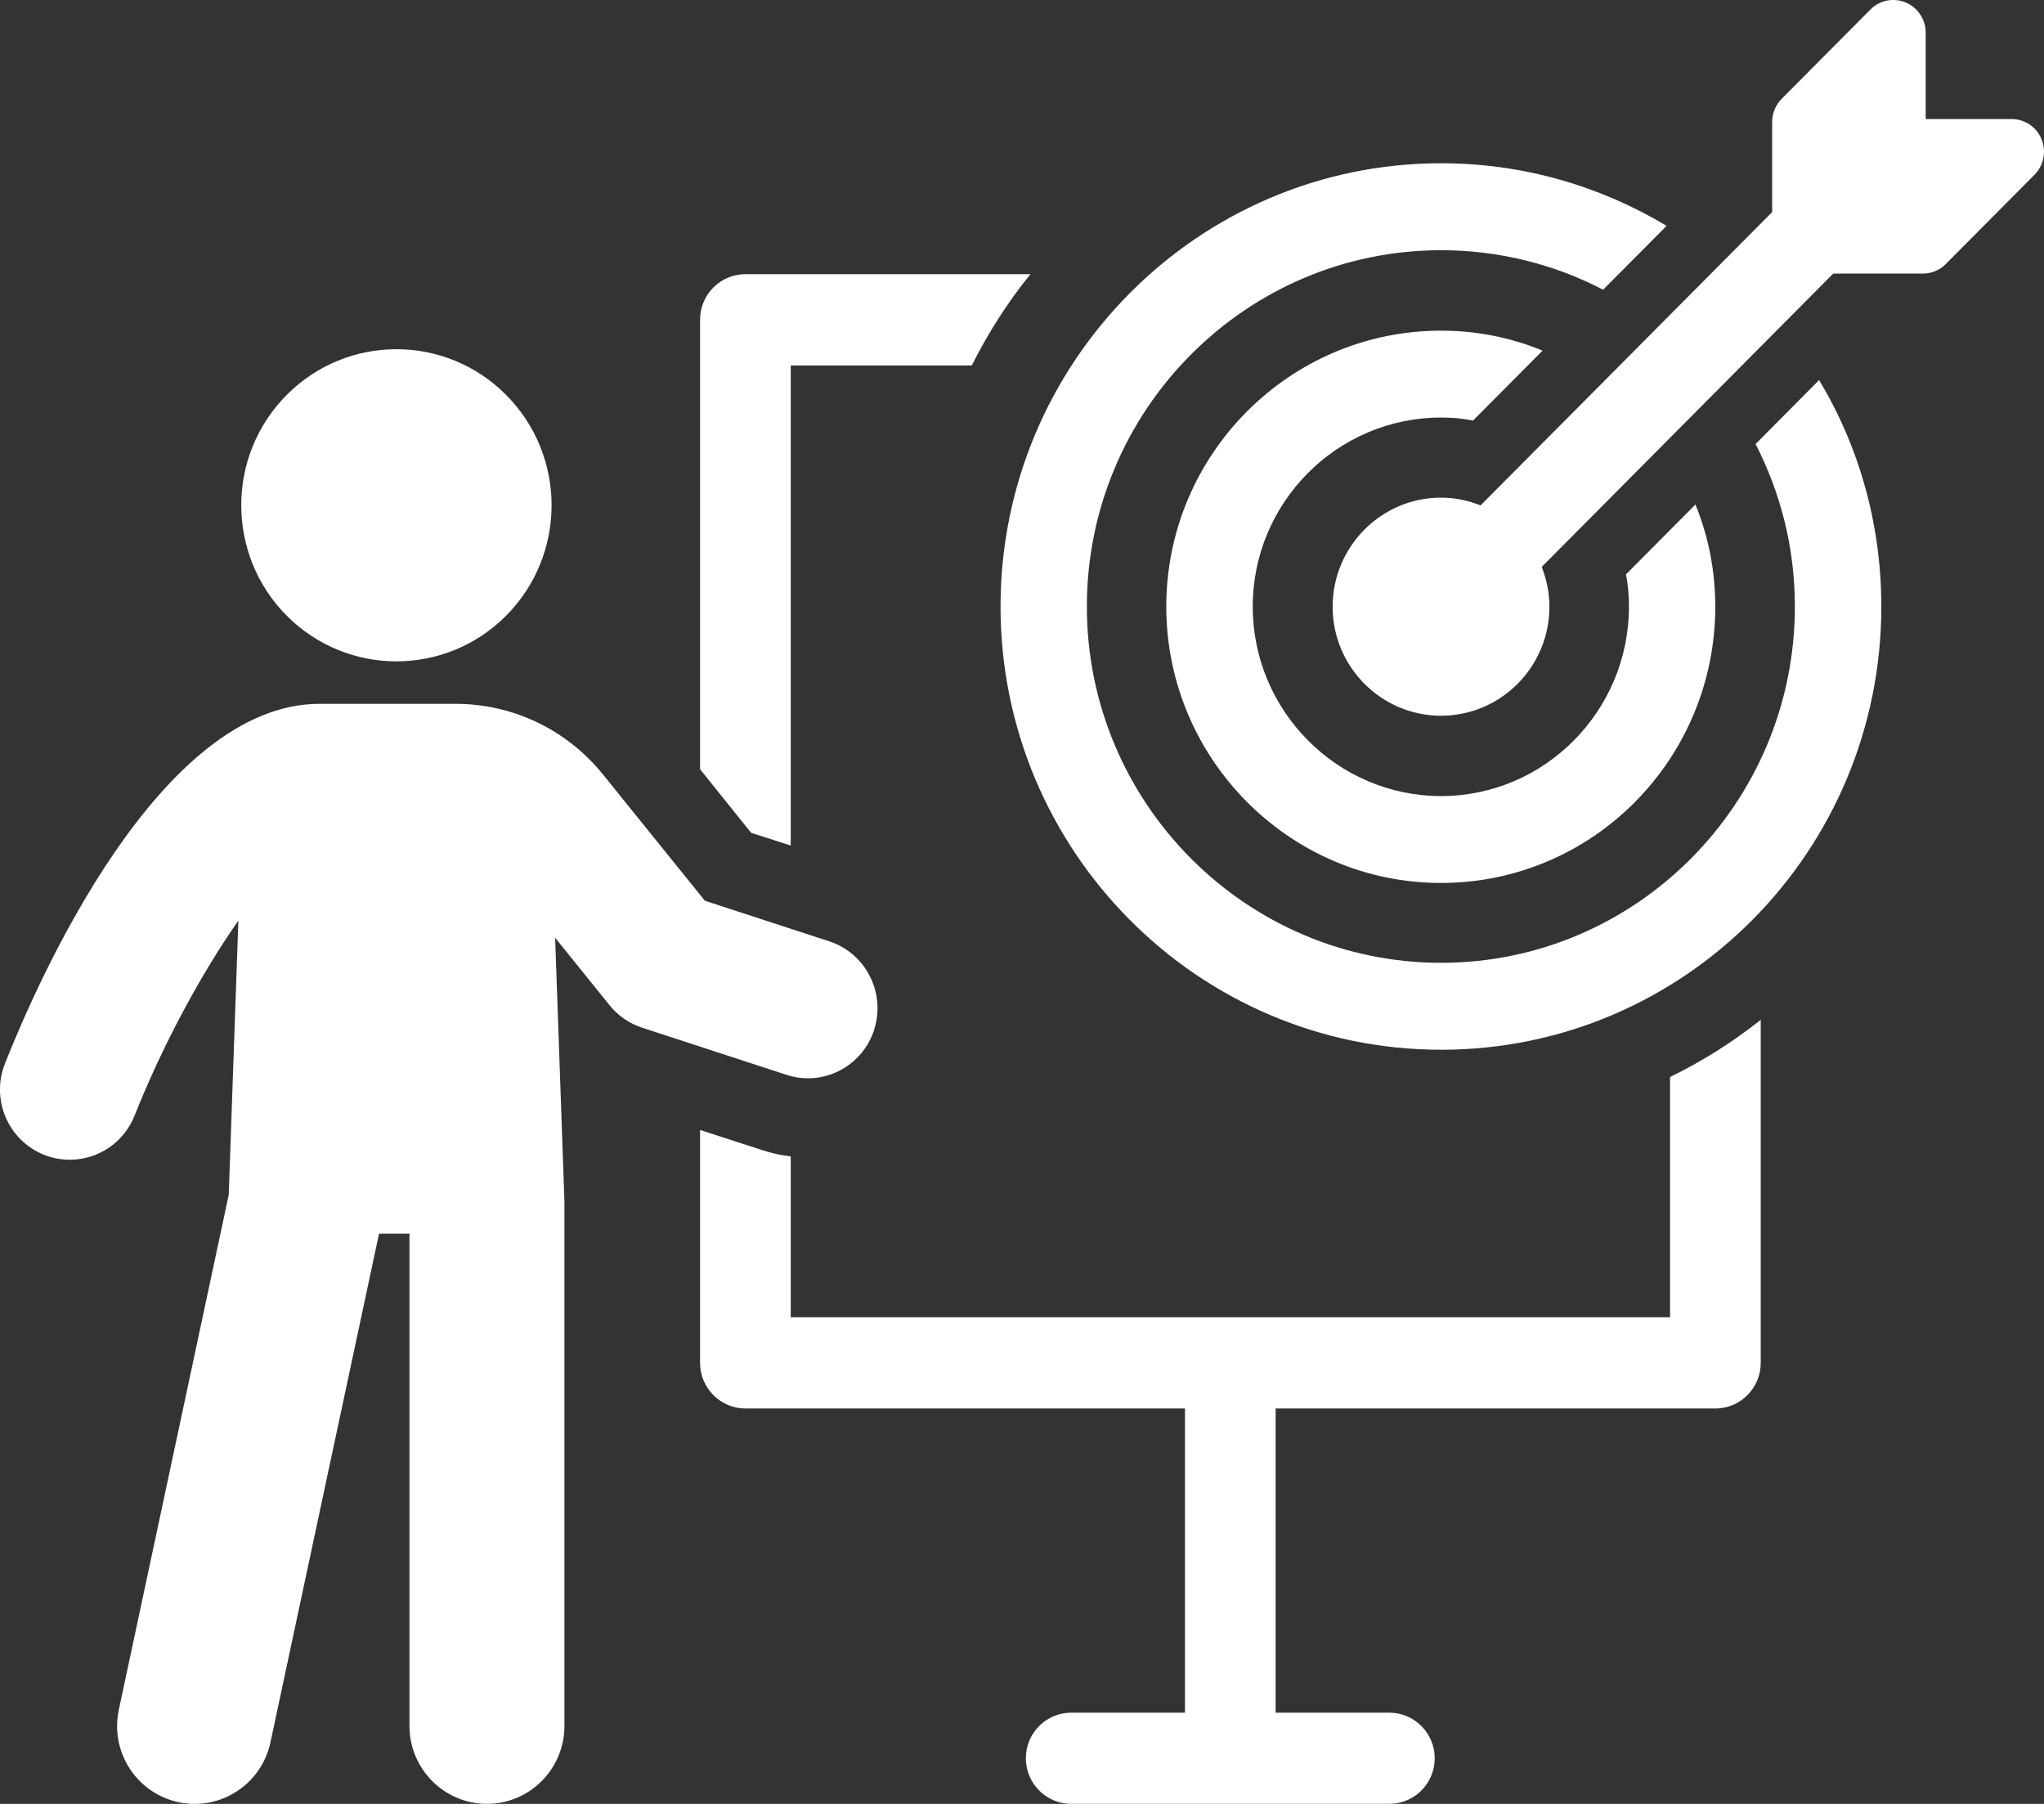
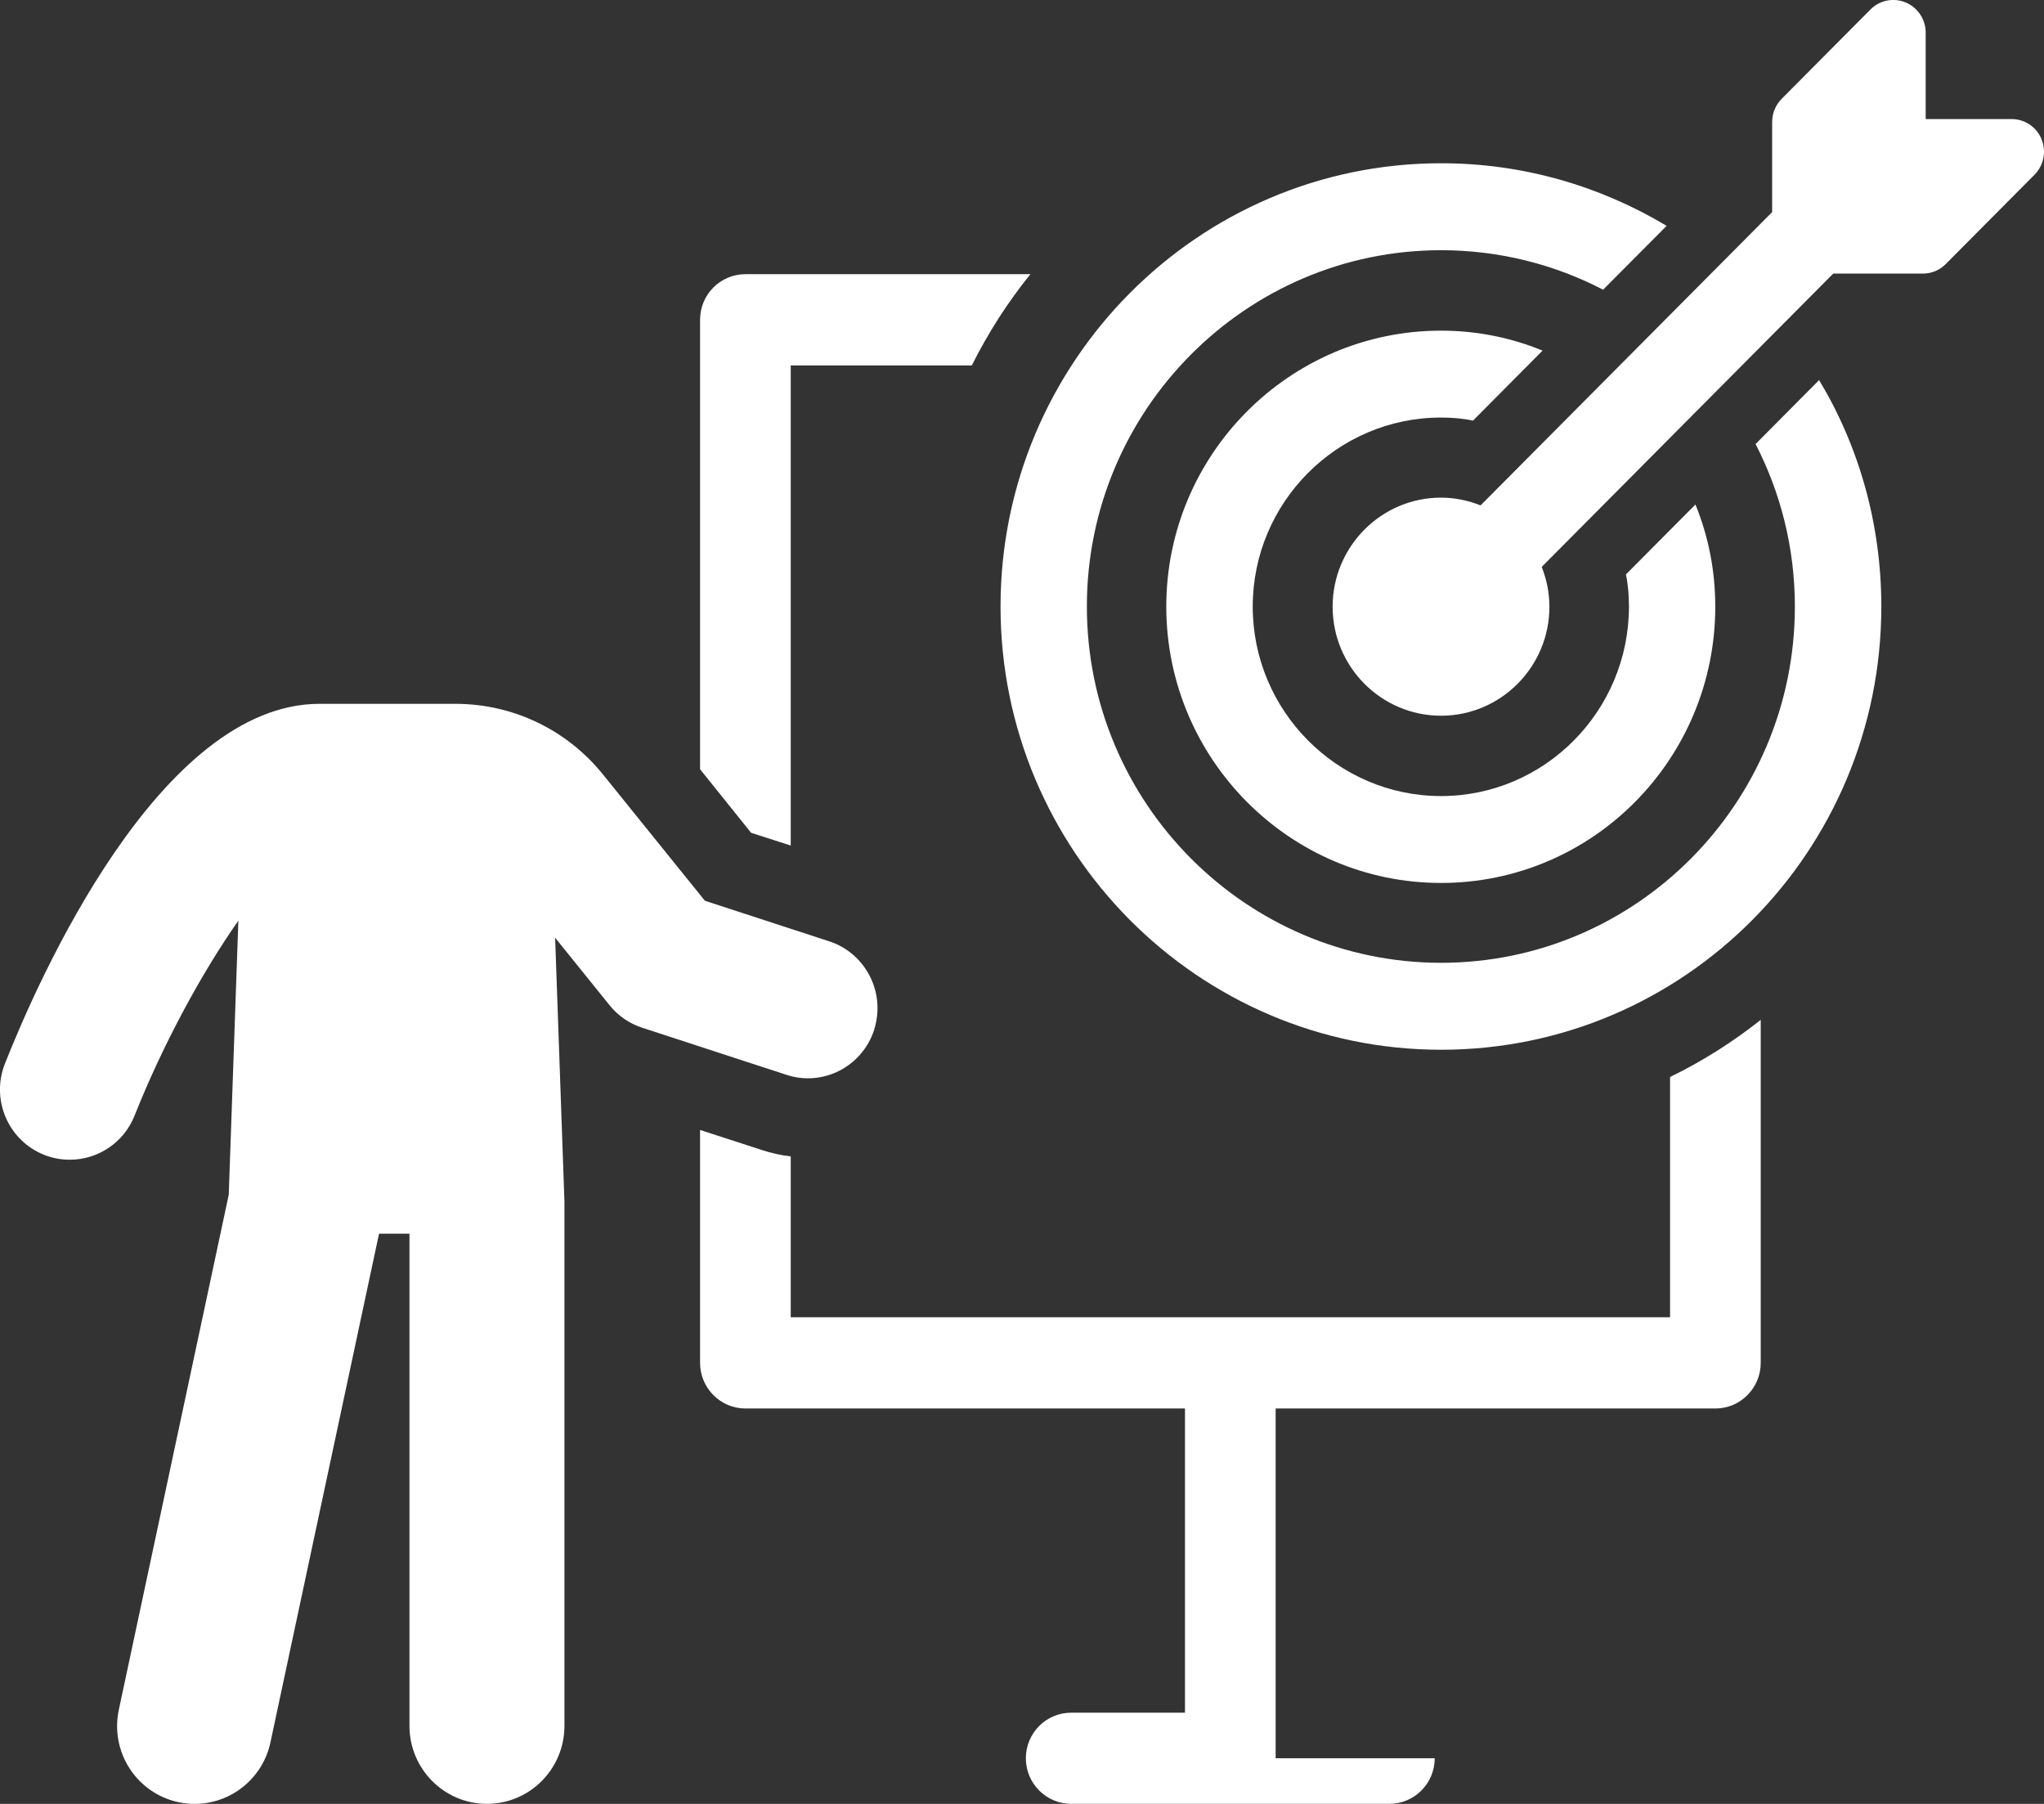
<svg xmlns="http://www.w3.org/2000/svg" width="34" height="30" viewBox="0 0 34 30" fill="none">
  <rect x="0" y="0" width="34" height="30" fill="#333333" stroke="none" />
  <g clip-path="url(#clip0_114_13)">
-     <path d="M27.78 21.907H13.153V19.232C12.987 19.212 12.826 19.177 12.675 19.126L11.645 18.792V22.666C11.645 23.081 11.982 23.424 12.399 23.424H19.711V28.483H17.818C17.401 28.483 17.064 28.823 17.064 29.241C17.064 29.659 17.402 29.999 17.818 29.999H23.111C23.528 29.999 23.865 29.659 23.865 29.241C23.865 28.823 23.527 28.483 23.111 28.483H21.219V23.424H28.535C28.952 23.424 29.288 23.081 29.288 22.666V16.961C28.821 17.33 28.319 17.649 27.78 17.911V21.906V21.907Z" fill="white" />
+     <path d="M27.78 21.907H13.153V19.232C12.987 19.212 12.826 19.177 12.675 19.126L11.645 18.792V22.666C11.645 23.081 11.982 23.424 12.399 23.424H19.711V28.483H17.818C17.401 28.483 17.064 28.823 17.064 29.241C17.064 29.659 17.402 29.999 17.818 29.999H23.111C23.528 29.999 23.865 29.659 23.865 29.241H21.219V23.424H28.535C28.952 23.424 29.288 23.081 29.288 22.666V16.961C28.821 17.33 28.319 17.649 27.78 17.911V21.906V21.907Z" fill="white" />
    <path d="M13.153 14.064V6.077H16.165C16.436 5.537 16.762 5.026 17.14 4.56H12.399C11.982 4.56 11.645 4.899 11.645 5.318V12.793L12.494 13.85L13.153 14.062V14.064Z" fill="white" />
    <path d="M14.54 17.125C14.737 16.512 14.403 15.854 13.794 15.655L11.725 14.98L10.031 12.881C9.427 12.133 8.531 11.705 7.573 11.705H5.316C2.656 11.705 0.637 16.286 0.082 17.689C-0.155 18.288 0.136 18.966 0.732 19.205C0.873 19.261 1.018 19.287 1.161 19.287C1.623 19.287 2.058 19.009 2.239 18.552C2.716 17.353 3.363 16.168 3.965 15.311L3.805 19.869L1.977 28.432C1.827 29.133 2.27 29.821 2.967 29.971C3.058 29.991 3.149 30 3.239 30C3.834 30 4.369 29.584 4.499 28.975L6.305 20.517H6.811V28.702C6.811 29.418 7.388 29.999 8.1 29.999C8.812 29.999 9.389 29.418 9.389 28.702V19.982L9.234 15.595L10.139 16.717C10.28 16.893 10.47 17.023 10.683 17.092L13.079 17.874C13.691 18.077 14.344 17.737 14.542 17.124L14.54 17.125Z" fill="white" />
-     <path d="M8.419 10.239C9.427 9.225 9.427 7.581 8.419 6.568C7.411 5.554 5.777 5.554 4.769 6.568C3.761 7.581 3.761 9.225 4.769 10.239C5.777 11.252 7.411 11.252 8.419 10.239Z" fill="white" />
    <path d="M29.202 7.384C29.619 8.194 29.856 9.111 29.856 10.087C29.856 13.354 27.219 16.012 23.971 16.012C20.724 16.012 18.079 13.352 18.079 10.087C18.079 6.821 20.724 4.161 23.971 4.161C24.941 4.161 25.861 4.399 26.666 4.818L27.723 3.756C26.623 3.098 25.345 2.715 23.972 2.715C19.927 2.715 16.643 6.025 16.643 10.087C16.643 14.149 19.927 17.458 23.972 17.458C28.018 17.458 31.294 14.155 31.294 10.087C31.294 8.713 30.921 7.419 30.259 6.321L29.203 7.384H29.202Z" fill="white" />
    <path d="M23.97 6.944C24.15 6.944 24.329 6.958 24.502 6.995L25.659 5.831C25.134 5.615 24.567 5.499 23.97 5.499C21.448 5.499 19.4 7.56 19.4 10.088C19.4 12.616 21.448 14.684 23.97 14.684C26.493 14.684 28.532 12.625 28.532 10.088C28.532 9.488 28.417 8.917 28.202 8.39L27.046 9.553C27.082 9.726 27.096 9.907 27.096 10.088C27.096 11.823 25.695 13.239 23.97 13.239C22.245 13.239 20.838 11.822 20.838 10.088C20.838 8.354 22.245 6.944 23.97 6.944Z" fill="white" />
    <path d="M33.959 2.314C33.876 2.112 33.68 1.98 33.461 1.98H32.032V0.542C32.032 0.322 31.9 0.125 31.699 0.041C31.497 -0.043 31.266 0.003 31.112 0.159L29.636 1.644C29.535 1.746 29.478 1.884 29.478 2.027V3.527L24.628 8.405C24.424 8.324 24.203 8.276 23.97 8.276C22.976 8.276 22.167 9.09 22.167 10.09C22.167 11.09 22.976 11.903 23.97 11.903C24.964 11.903 25.773 11.09 25.773 10.09C25.773 9.855 25.725 9.633 25.645 9.428L30.494 4.55H31.985C32.128 4.55 32.265 4.494 32.366 4.391L33.842 2.906C33.997 2.75 34.042 2.517 33.959 2.315V2.314Z" fill="white" />
  </g>
  <defs>
    <clipPath id="clip0_114_13">
      <rect width="34" height="30" fill="white" />
    </clipPath>
  </defs>
</svg>